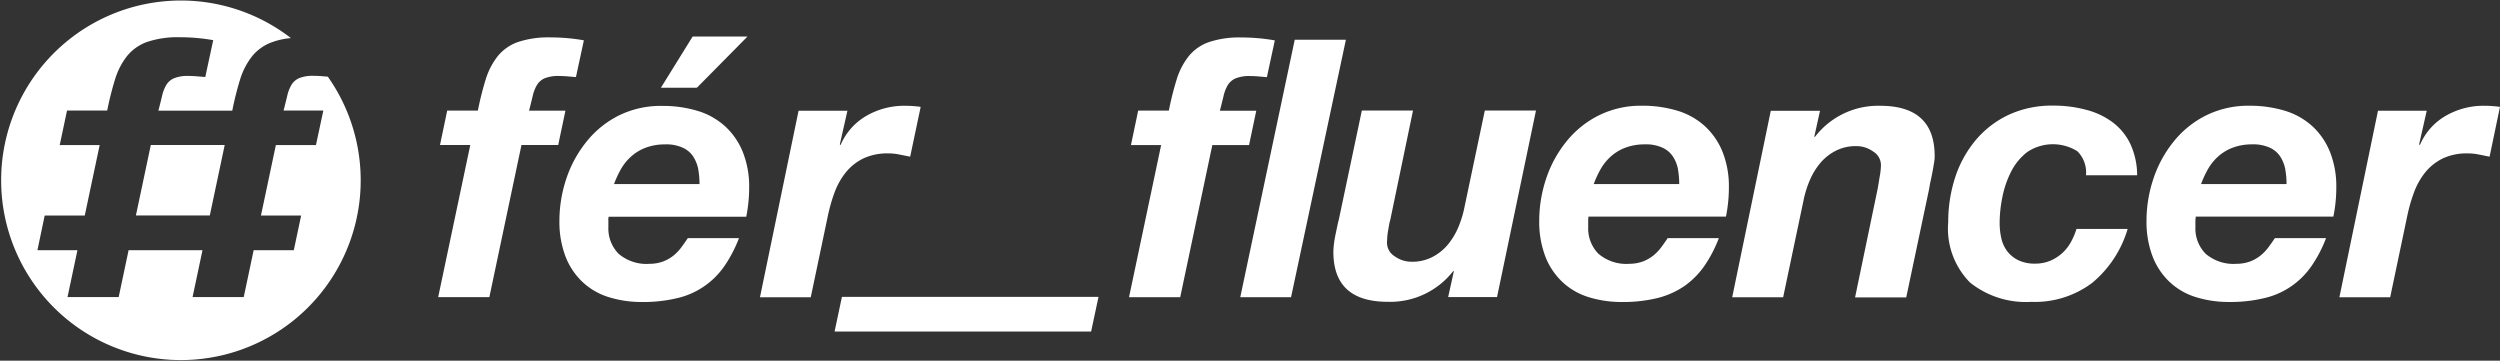
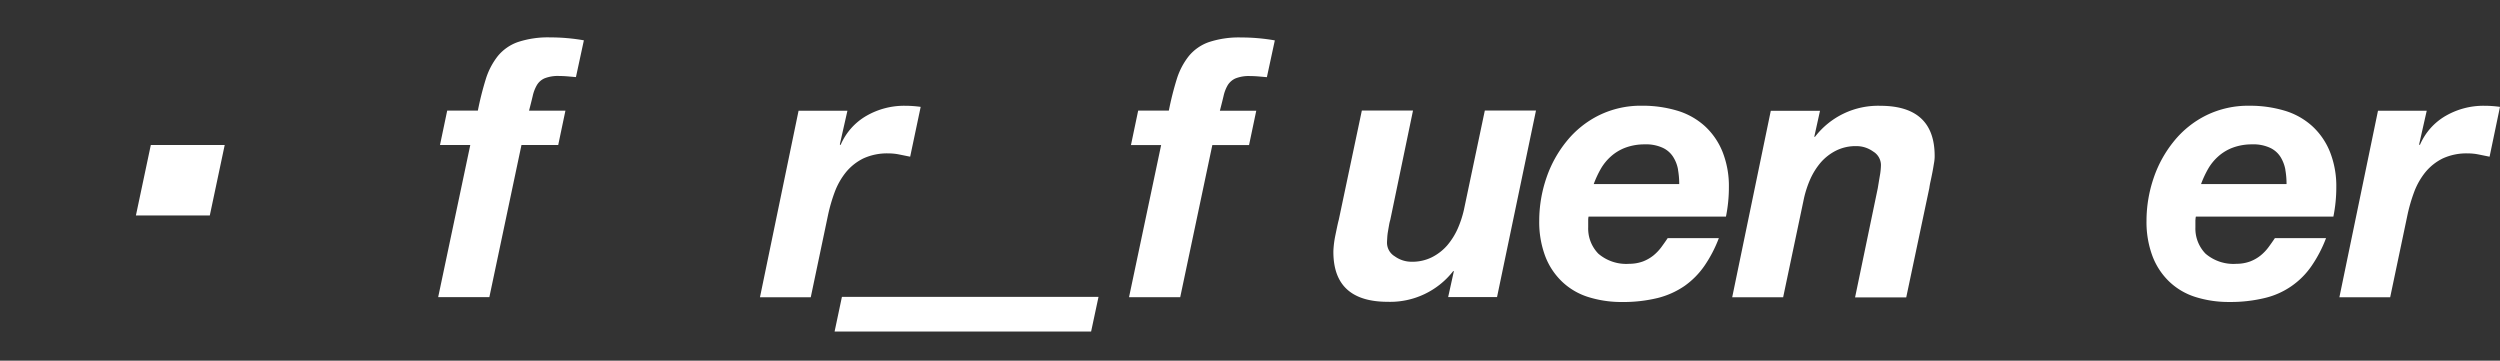
<svg xmlns="http://www.w3.org/2000/svg" id="ferinfluencer-bila" width="106.813" height="15.411" viewBox="0 0 106.813 15.411">
  <rect x="0" y="0" width="106.813" height="15.411" fill="#333333" stroke="none" />
  <path id="Path_1861" data-name="Path 1861" d="M35.958,7.67,36.266,6.2h1.31a13.022,13.022,0,0,1,.339-1.346,3.039,3.039,0,0,1,.511-.981,1.941,1.941,0,0,1,.856-.6,4.078,4.078,0,0,1,1.393-.2c.235,0,.475.01.715.031s.48.052.715.094l-.339,1.571-.355-.031c-.125-.01-.24-.016-.355-.016a1.542,1.542,0,0,0-.631.1.716.716,0,0,0-.329.292,1.615,1.615,0,0,0-.177.464q-.063.266-.157.626h1.555l-.308,1.466H39.439l-1.372,6.5H35.88l1.372-6.5H35.958Z" transform="translate(-17.159 -1.475)" fill="#fff" />
-   <path id="Path_1862" data-name="Path 1862" d="M47.9,10.827v.324a1.541,1.541,0,0,0,.433,1.127,1.83,1.83,0,0,0,1.325.433,1.69,1.69,0,0,0,.579-.1,1.665,1.665,0,0,0,.449-.256A1.983,1.983,0,0,0,51.022,12c.1-.136.188-.261.271-.386h2.186a5.551,5.551,0,0,1-.616,1.184,3.357,3.357,0,0,1-1.993,1.372,6.192,6.192,0,0,1-1.518.172,4.73,4.73,0,0,1-1.456-.214,2.854,2.854,0,0,1-1.117-.657,2.961,2.961,0,0,1-.715-1.085,4.149,4.149,0,0,1-.256-1.508,5.685,5.685,0,0,1,.308-1.842,5.044,5.044,0,0,1,.871-1.571,4.135,4.135,0,0,1,1.377-1.1A4.049,4.049,0,0,1,50.2,5.964a5.135,5.135,0,0,1,1.518.214,3.054,3.054,0,0,1,1.169.657,3.017,3.017,0,0,1,.757,1.1,3.971,3.971,0,0,1,.271,1.518,6.279,6.279,0,0,1-.125,1.247H47.912a.638.638,0,0,0-.016.136Zm3.845-2.134a1.59,1.59,0,0,0-.209-.548,1.05,1.05,0,0,0-.449-.391,1.7,1.7,0,0,0-.772-.146,2.334,2.334,0,0,0-.819.141,1.959,1.959,0,0,0-.616.37,2.154,2.154,0,0,0-.438.537,4.289,4.289,0,0,0-.3.647h3.652a3.445,3.445,0,0,0-.052-.61h0Zm-1.6-3.506L51.5,3h2.343l-2.16,2.186Z" transform="translate(-21.907 -1.439)" fill="#fff" />
  <path id="Path_1863" data-name="Path 1863" d="M65.966,8.884l-.324,1.435.031.031A2.62,2.62,0,0,1,66.79,9.093a3.226,3.226,0,0,1,1.628-.423,4.94,4.94,0,0,1,.678.047l-.449,2.129-.464-.094a2.3,2.3,0,0,0-.464-.047,2.424,2.424,0,0,0-1.07.214,2.246,2.246,0,0,0-.741.584,3.052,3.052,0,0,0-.48.84,7.048,7.048,0,0,0-.287.981L64.4,16.851H62.23l1.649-7.968h2.082Z" transform="translate(-29.76 -4.151)" fill="#fff" />
  <path id="Path_1864" data-name="Path 1864" d="M92.533,7.67,92.841,6.2h1.31a13.02,13.02,0,0,1,.339-1.346A3.039,3.039,0,0,1,95,3.876a1.941,1.941,0,0,1,.856-.6,4.078,4.078,0,0,1,1.393-.2c.235,0,.475.01.715.031s.48.052.715.094l-.339,1.571-.355-.031c-.125-.01-.24-.016-.355-.016a1.542,1.542,0,0,0-.631.1.755.755,0,0,0-.334.292,1.615,1.615,0,0,0-.177.464q-.063.266-.157.626h1.555l-.308,1.466H96.009l-1.372,6.5H92.45l1.372-6.5H92.528Z" transform="translate(-44.212 -1.475)" fill="#fff" />
-   <path id="Path_1865" data-name="Path 1865" d="M106.073,3.26l-2.343,11H101.56l2.327-11Z" transform="translate(-48.569 -1.563)" fill="#fff" />
  <path id="Path_1866" data-name="Path 1866" d="M114.085,17.033l.245-1.111H114.3a3.417,3.417,0,0,1-2.791,1.31q-2.325,0-2.327-2.129c0-.1.01-.209.021-.318q.023-.2.063-.391t.078-.376c.026-.12.047-.214.068-.287l.986-4.67h2.186l-.971,4.67a1.558,1.558,0,0,0-.052.224c-.016.089-.031.177-.047.271a2.272,2.272,0,0,0-.031.271c-.005.089-.01.157-.01.209a.679.679,0,0,0,.334.584,1.216,1.216,0,0,0,.715.23,1.867,1.867,0,0,0,.871-.193,2.158,2.158,0,0,0,.647-.5,2.964,2.964,0,0,0,.449-.71,4.434,4.434,0,0,0,.271-.819l.892-4.237h2.186l-1.664,7.968h-2.1Z" transform="translate(-52.213 -4.337)" fill="#fff" />
  <path id="Path_1867" data-name="Path 1867" d="M128.136,13.542v.324a1.541,1.541,0,0,0,.433,1.127,1.83,1.83,0,0,0,1.325.433,1.69,1.69,0,0,0,.579-.1,1.665,1.665,0,0,0,.449-.256,1.982,1.982,0,0,0,.339-.355c.1-.136.188-.261.271-.386h2.186a5.554,5.554,0,0,1-.616,1.184,3.466,3.466,0,0,1-.845.856,3.563,3.563,0,0,1-1.148.517,6.192,6.192,0,0,1-1.518.172,4.73,4.73,0,0,1-1.456-.214,2.854,2.854,0,0,1-1.117-.657A2.961,2.961,0,0,1,126.3,15.1a4.149,4.149,0,0,1-.256-1.508,5.685,5.685,0,0,1,.308-1.842,5.045,5.045,0,0,1,.871-1.571,4.135,4.135,0,0,1,1.378-1.1,4.049,4.049,0,0,1,1.831-.407,5.136,5.136,0,0,1,1.518.214,3.054,3.054,0,0,1,1.169.657,3.017,3.017,0,0,1,.757,1.1,3.972,3.972,0,0,1,.271,1.518,6.279,6.279,0,0,1-.125,1.247h-5.87a.637.637,0,0,0-.016.136Zm3.84-2.134a1.492,1.492,0,0,0-.209-.548,1.05,1.05,0,0,0-.449-.391,1.7,1.7,0,0,0-.772-.146,2.334,2.334,0,0,0-.819.141,1.96,1.96,0,0,0-.616.37,2.155,2.155,0,0,0-.438.537,4.291,4.291,0,0,0-.3.647h3.652a3.445,3.445,0,0,0-.052-.61h0Z" transform="translate(-60.28 -4.155)" fill="#fff" />
  <path id="Path_1868" data-name="Path 1868" d="M145.592,8.883l-.245,1.111h.031a3.4,3.4,0,0,1,2.786-1.325q2.325,0,2.327,2.145a1.645,1.645,0,0,1-.031.318c-.021.13-.042.261-.068.391s-.052.261-.078.376-.042.214-.052.287l-.986,4.67h-2.186l.971-4.67c.021-.125.047-.287.083-.5a2.939,2.939,0,0,0,.052-.48.679.679,0,0,0-.334-.584,1.216,1.216,0,0,0-.715-.23,1.867,1.867,0,0,0-.871.193,2.158,2.158,0,0,0-.647.5,2.964,2.964,0,0,0-.449.71,4.439,4.439,0,0,0-.271.819l-.892,4.237H141.84l1.649-7.968h2.1Z" transform="translate(-67.832 -4.149)" fill="#fff" />
-   <path id="Path_1869" data-name="Path 1869" d="M165.061,10.616a1.971,1.971,0,0,0-2.15.021,2.459,2.459,0,0,0-.694.84,4.164,4.164,0,0,0-.376,1.1,5.593,5.593,0,0,0-.115,1.1,2.963,2.963,0,0,0,.078.673,1.437,1.437,0,0,0,.261.548,1.359,1.359,0,0,0,.47.37,1.613,1.613,0,0,0,.7.141,1.675,1.675,0,0,0,.657-.125,1.8,1.8,0,0,0,.877-.793,3,3,0,0,0,.24-.564h2.186a4.724,4.724,0,0,1-1.518,2.306,4.074,4.074,0,0,1-2.6.809,3.82,3.82,0,0,1-2.614-.824,3.274,3.274,0,0,1-.934-2.583,6.156,6.156,0,0,1,.3-1.92,4.78,4.78,0,0,1,.877-1.586,4.14,4.14,0,0,1,1.409-1.08,4.383,4.383,0,0,1,1.91-.391,5.291,5.291,0,0,1,1.372.172,3.247,3.247,0,0,1,1.132.522,2.5,2.5,0,0,1,.772.924,3.2,3.2,0,0,1,.3,1.357h-2.186a1.273,1.273,0,0,0-.36-1.017Z" transform="translate(-76.291 -4.145)" fill="#fff" />
  <path id="Path_1870" data-name="Path 1870" d="M177.856,13.542v.324a1.54,1.54,0,0,0,.433,1.127,1.83,1.83,0,0,0,1.325.433,1.69,1.69,0,0,0,.579-.1,1.665,1.665,0,0,0,.449-.256,1.983,1.983,0,0,0,.339-.355c.1-.136.188-.261.271-.386h2.186a5.549,5.549,0,0,1-.616,1.184,3.357,3.357,0,0,1-1.993,1.372,6.192,6.192,0,0,1-1.518.172,4.73,4.73,0,0,1-1.456-.214,2.854,2.854,0,0,1-1.117-.657,2.961,2.961,0,0,1-.715-1.085,4.149,4.149,0,0,1-.256-1.508,5.685,5.685,0,0,1,.308-1.842,5.045,5.045,0,0,1,.871-1.571,4.136,4.136,0,0,1,1.378-1.1,4.056,4.056,0,0,1,1.837-.407,5.135,5.135,0,0,1,1.518.214,3.054,3.054,0,0,1,1.169.657,3.017,3.017,0,0,1,.757,1.1,3.972,3.972,0,0,1,.271,1.518,6.279,6.279,0,0,1-.125,1.247h-5.875a.637.637,0,0,0-.016.136Zm3.845-2.134a1.59,1.59,0,0,0-.209-.548,1.05,1.05,0,0,0-.449-.391,1.7,1.7,0,0,0-.772-.146,2.334,2.334,0,0,0-.819.141,1.959,1.959,0,0,0-.616.37,2.154,2.154,0,0,0-.438.537,4.29,4.29,0,0,0-.3.647h3.652a3.445,3.445,0,0,0-.052-.61h0Z" transform="translate(-84.057 -4.155)" fill="#fff" />
  <path id="Path_1871" data-name="Path 1871" d="M195.291,8.884l-.324,1.435.031.031a2.62,2.62,0,0,1,1.117-1.257,3.226,3.226,0,0,1,1.628-.423,4.941,4.941,0,0,1,.678.047l-.444,2.129-.464-.094a2.3,2.3,0,0,0-.464-.047,2.424,2.424,0,0,0-1.07.214,2.246,2.246,0,0,0-.741.584,3.053,3.053,0,0,0-.48.84,7.047,7.047,0,0,0-.287.981l-.741,3.527H191.56l1.649-7.968h2.082Z" transform="translate(-91.609 -4.151)" fill="#fff" />
  <path id="Path_1872" data-name="Path 1872" d="M79.616,24.32H68.653L68.34,25.8H79.3Z" transform="translate(-32.682 -11.635)" fill="#fff" />
  <g id="Group_613" data-name="Group 613" transform="translate(0 0)">
    <path id="Path_1873" data-name="Path 1873" d="M11.13,14.891h3.157l.637-3.011H11.767l-.637,3.011Z" transform="translate(-5.323 -5.686)" fill="#fff" />
-     <path id="Path_1874" data-name="Path 1874" d="M14.015,3.286l-.25-.021c-.125-.01-.24-.016-.355-.016a1.542,1.542,0,0,0-.631.1.716.716,0,0,0-.329.292,1.615,1.615,0,0,0-.177.464q-.063.266-.157.626h1.7L13.5,6.208H11.787l-.637,3.011h1.717L12.554,10.7H10.838l-.423,2H8.229l.423-2H5.495l-.423,2H2.886l.423-2H1.6L1.91,9.219H3.622l.637-3.011H2.552l.313-1.477H4.582a13.024,13.024,0,0,1,.339-1.346A3.039,3.039,0,0,1,5.432,2.4a1.941,1.941,0,0,1,.856-.6,4.078,4.078,0,0,1,1.393-.2c.235,0,.475.01.715.031s.48.052.715.094L8.771,3.3,8.417,3.27c-.125-.01-.24-.016-.355-.016a1.542,1.542,0,0,0-.631.1.716.716,0,0,0-.329.292,1.615,1.615,0,0,0-.177.464q-.063.266-.157.626H9.925a13.024,13.024,0,0,1,.339-1.346,3.039,3.039,0,0,1,.511-.981,1.941,1.941,0,0,1,.856-.6,3.072,3.072,0,0,1,.8-.172,7.681,7.681,0,1,0,1.581,1.654h0Z" transform="translate(-0.001 -0.009)" fill="#fff" />
  </g>
</svg>